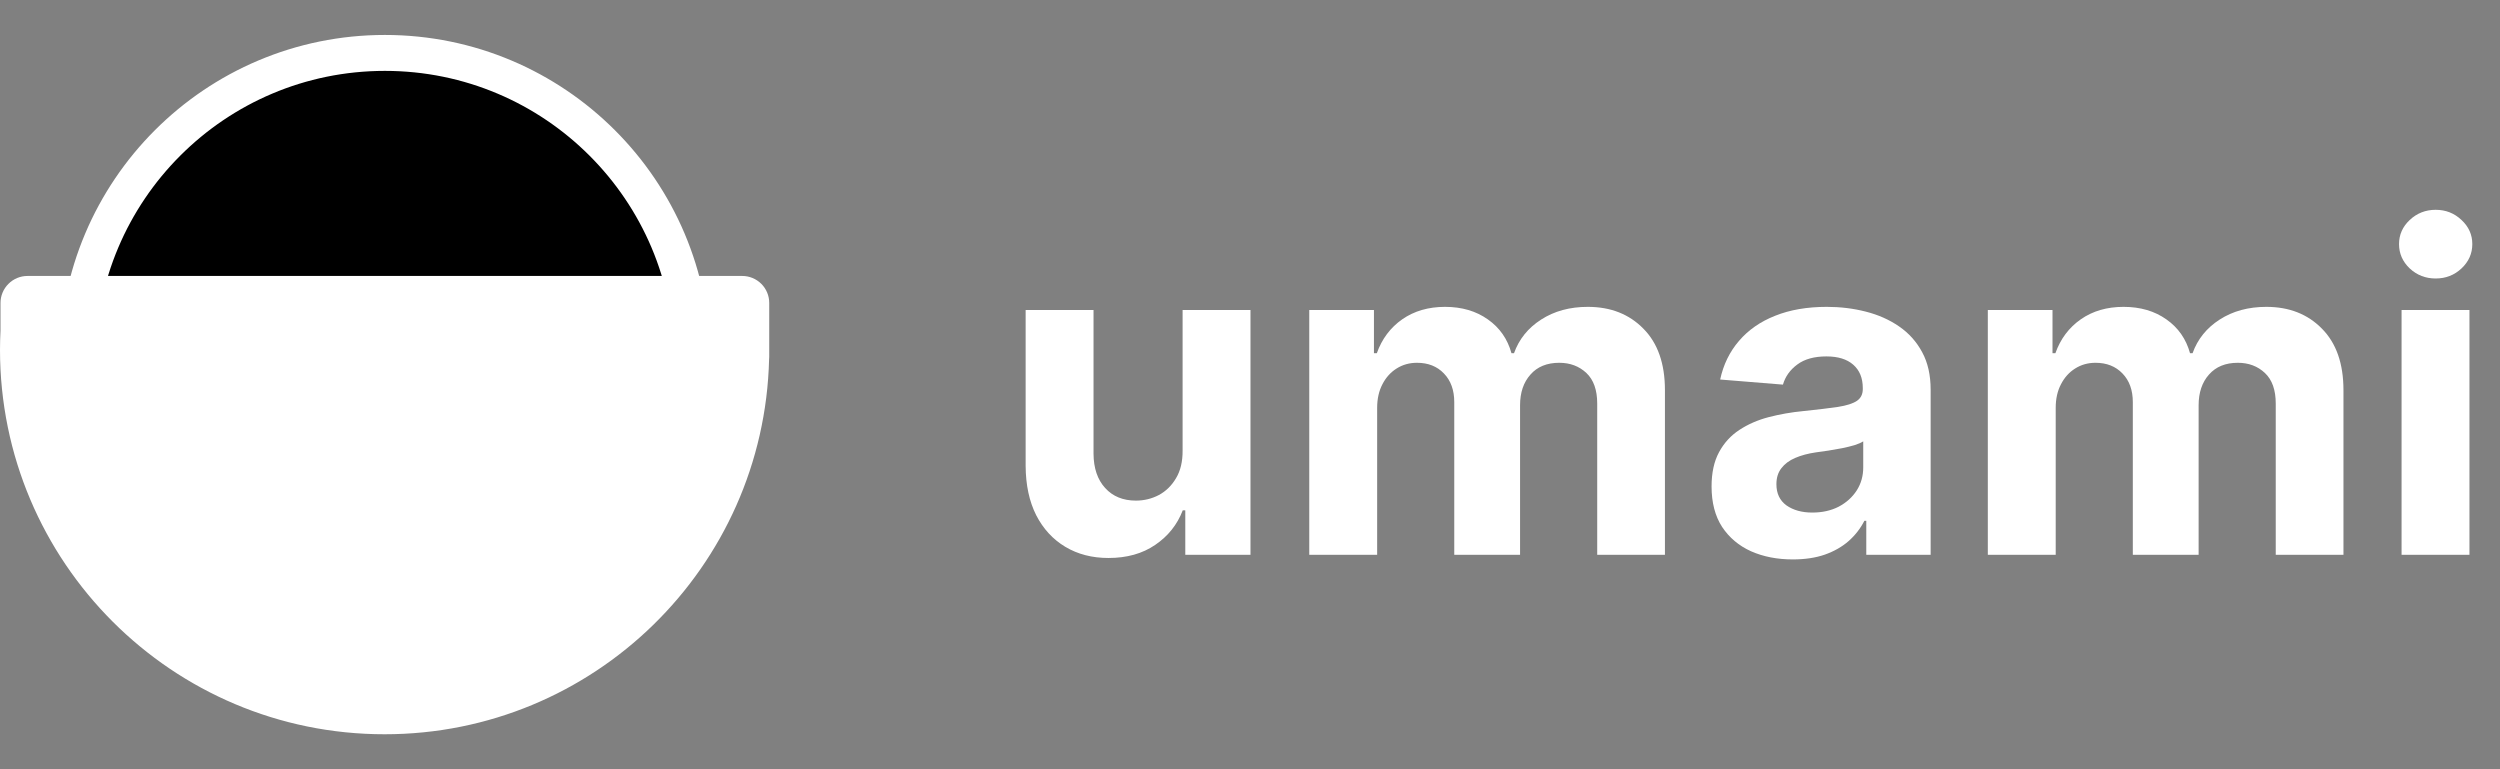
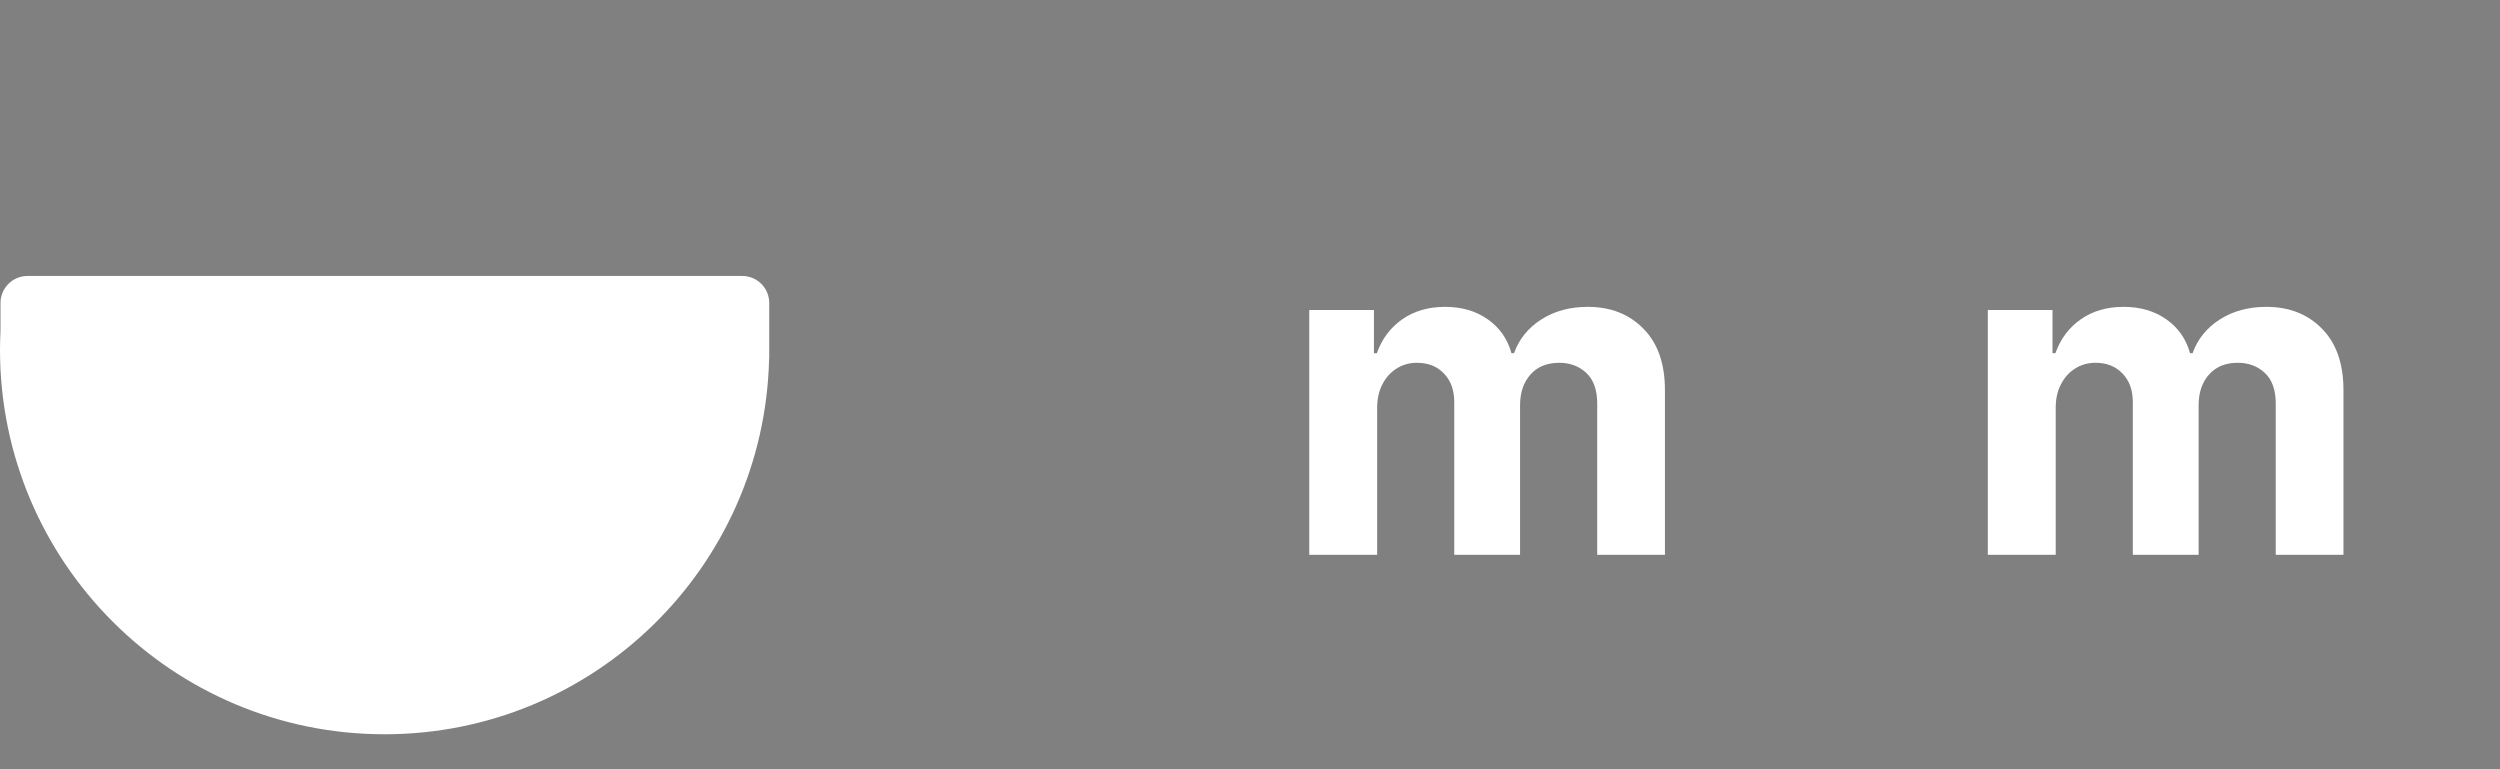
<svg xmlns="http://www.w3.org/2000/svg" width="78" height="24" viewBox="0 0 78 24" fill="none">
  <rect x="0" y="0" width="78" height="24" fill="#808080" stroke="none" />
-   <path d="M12.009 20.829C17.304 20.829 21.598 16.536 21.598 11.24C21.598 5.944 17.304 1.651 12.009 1.651C6.713 1.651 2.42 5.944 2.42 11.24C2.42 16.536 6.713 20.829 12.009 20.829Z" fill="black" stroke="white" style="fill:black;fill-opacity:1;stroke:white;stroke-opacity:1;" stroke-width="1.121" stroke-miterlimit="10" />
  <path d="M23.159 8.61H0.857C0.634 8.61 0.42 8.699 0.263 8.857C0.105 9.014 0.016 9.228 0.016 9.451V10.309C0.007 10.511 0 10.708 0 10.909C0 17.537 5.373 22.909 12 22.909C18.527 22.909 23.837 17.698 23.996 11.208C23.996 11.184 24 11.159 24 11.134V9.451C24 9.228 23.911 9.014 23.754 8.857C23.596 8.699 23.382 8.61 23.159 8.61Z" fill="white" style="fill:white;fill-opacity:1;" />
-   <path d="M36.897 14.058V9.673H39.015V17.309H36.981V15.922H36.902C36.73 16.37 36.443 16.729 36.042 17.001C35.644 17.273 35.159 17.409 34.585 17.409C34.075 17.409 33.626 17.293 33.238 17.061C32.85 16.829 32.547 16.499 32.328 16.072C32.113 15.644 32.003 15.132 32 14.535V9.673H34.118V14.157C34.121 14.608 34.242 14.964 34.481 15.226C34.719 15.488 35.039 15.619 35.44 15.619C35.696 15.619 35.934 15.561 36.156 15.445C36.378 15.326 36.557 15.15 36.693 14.918C36.832 14.686 36.9 14.399 36.897 14.058Z" fill="white" style="fill:white;fill-opacity:1;" />
  <path d="M40.849 17.309V9.673H42.867V11.02H42.957C43.116 10.573 43.381 10.22 43.752 9.961C44.124 9.703 44.568 9.574 45.085 9.574C45.608 9.574 46.054 9.705 46.422 9.966C46.79 10.225 47.035 10.576 47.158 11.02H47.237C47.393 10.583 47.675 10.233 48.083 9.971C48.494 9.706 48.979 9.574 49.539 9.574C50.252 9.574 50.83 9.801 51.274 10.255C51.722 10.706 51.946 11.345 51.946 12.174V17.309H49.833V12.591C49.833 12.167 49.72 11.849 49.495 11.637C49.269 11.425 48.987 11.319 48.649 11.319C48.265 11.319 47.965 11.441 47.75 11.687C47.534 11.928 47.426 12.248 47.426 12.646V17.309H45.373V12.547C45.373 12.172 45.265 11.874 45.05 11.652C44.838 11.43 44.558 11.319 44.21 11.319C43.974 11.319 43.762 11.378 43.573 11.498C43.388 11.614 43.24 11.778 43.131 11.99C43.022 12.199 42.967 12.444 42.967 12.726V17.309H40.849Z" fill="white" style="fill:white;fill-opacity:1;" />
-   <path d="M55.936 17.454C55.449 17.454 55.015 17.369 54.633 17.2C54.252 17.028 53.951 16.774 53.729 16.439C53.51 16.101 53.401 15.68 53.401 15.177C53.401 14.752 53.478 14.396 53.634 14.108C53.79 13.819 54.002 13.587 54.271 13.412C54.539 13.236 54.844 13.103 55.185 13.014C55.53 12.925 55.891 12.861 56.269 12.825C56.713 12.779 57.071 12.736 57.343 12.696C57.615 12.653 57.812 12.59 57.935 12.507C58.057 12.424 58.119 12.301 58.119 12.139V12.109C58.119 11.794 58.019 11.551 57.82 11.378C57.625 11.206 57.346 11.12 56.985 11.12C56.604 11.12 56.301 11.204 56.075 11.373C55.85 11.539 55.701 11.748 55.628 12L53.669 11.841C53.769 11.377 53.964 10.976 54.256 10.637C54.547 10.296 54.923 10.034 55.384 9.852C55.848 9.666 56.385 9.574 56.995 9.574C57.419 9.574 57.825 9.623 58.213 9.723C58.604 9.822 58.95 9.976 59.252 10.185C59.557 10.394 59.797 10.662 59.973 10.991C60.149 11.315 60.236 11.705 60.236 12.159V17.309H58.228V16.25H58.168C58.046 16.489 57.882 16.7 57.676 16.882C57.471 17.061 57.224 17.202 56.935 17.304C56.647 17.404 56.314 17.454 55.936 17.454ZM56.543 15.992C56.854 15.992 57.129 15.931 57.368 15.808C57.606 15.682 57.794 15.513 57.93 15.301C58.066 15.089 58.133 14.848 58.133 14.58V13.77C58.067 13.813 57.976 13.852 57.86 13.889C57.747 13.922 57.62 13.954 57.477 13.983C57.335 14.01 57.192 14.035 57.05 14.058C56.907 14.078 56.778 14.096 56.662 14.113C56.413 14.149 56.196 14.207 56.011 14.287C55.825 14.366 55.681 14.474 55.578 14.61C55.475 14.742 55.424 14.908 55.424 15.107C55.424 15.395 55.528 15.616 55.737 15.768C55.949 15.917 56.218 15.992 56.543 15.992Z" fill="white" style="fill:white;fill-opacity:1;" />
  <path d="M62.02 17.309V9.673H64.038V11.02H64.128C64.287 10.573 64.552 10.22 64.923 9.961C65.294 9.703 65.738 9.574 66.255 9.574C66.779 9.574 67.225 9.705 67.593 9.966C67.961 10.225 68.206 10.576 68.329 11.02H68.408C68.564 10.583 68.846 10.233 69.253 9.971C69.664 9.706 70.15 9.574 70.71 9.574C71.422 9.574 72.001 9.801 72.445 10.255C72.892 10.706 73.116 11.345 73.116 12.174V17.309H71.003V12.591C71.003 12.167 70.891 11.849 70.665 11.637C70.44 11.425 70.158 11.319 69.82 11.319C69.436 11.319 69.136 11.441 68.92 11.687C68.705 11.928 68.597 12.248 68.597 12.646V17.309H66.544V12.547C66.544 12.172 66.436 11.874 66.221 11.652C66.008 11.43 65.728 11.319 65.38 11.319C65.145 11.319 64.933 11.378 64.744 11.498C64.558 11.614 64.411 11.778 64.302 11.99C64.192 12.199 64.138 12.444 64.138 12.726V17.309H62.02Z" fill="white" style="fill:white;fill-opacity:1;" />
-   <path d="M74.929 17.309V9.673H77.047V17.309H74.929ZM75.993 8.689C75.678 8.689 75.408 8.584 75.183 8.375C74.961 8.163 74.85 7.91 74.85 7.615C74.85 7.323 74.961 7.073 75.183 6.864C75.408 6.652 75.678 6.546 75.993 6.546C76.308 6.546 76.576 6.652 76.799 6.864C77.024 7.073 77.136 7.323 77.136 7.615C77.136 7.91 77.024 8.163 76.799 8.375C76.576 8.584 76.308 8.689 75.993 8.689Z" fill="white" style="fill:white;fill-opacity:1;" />
</svg>